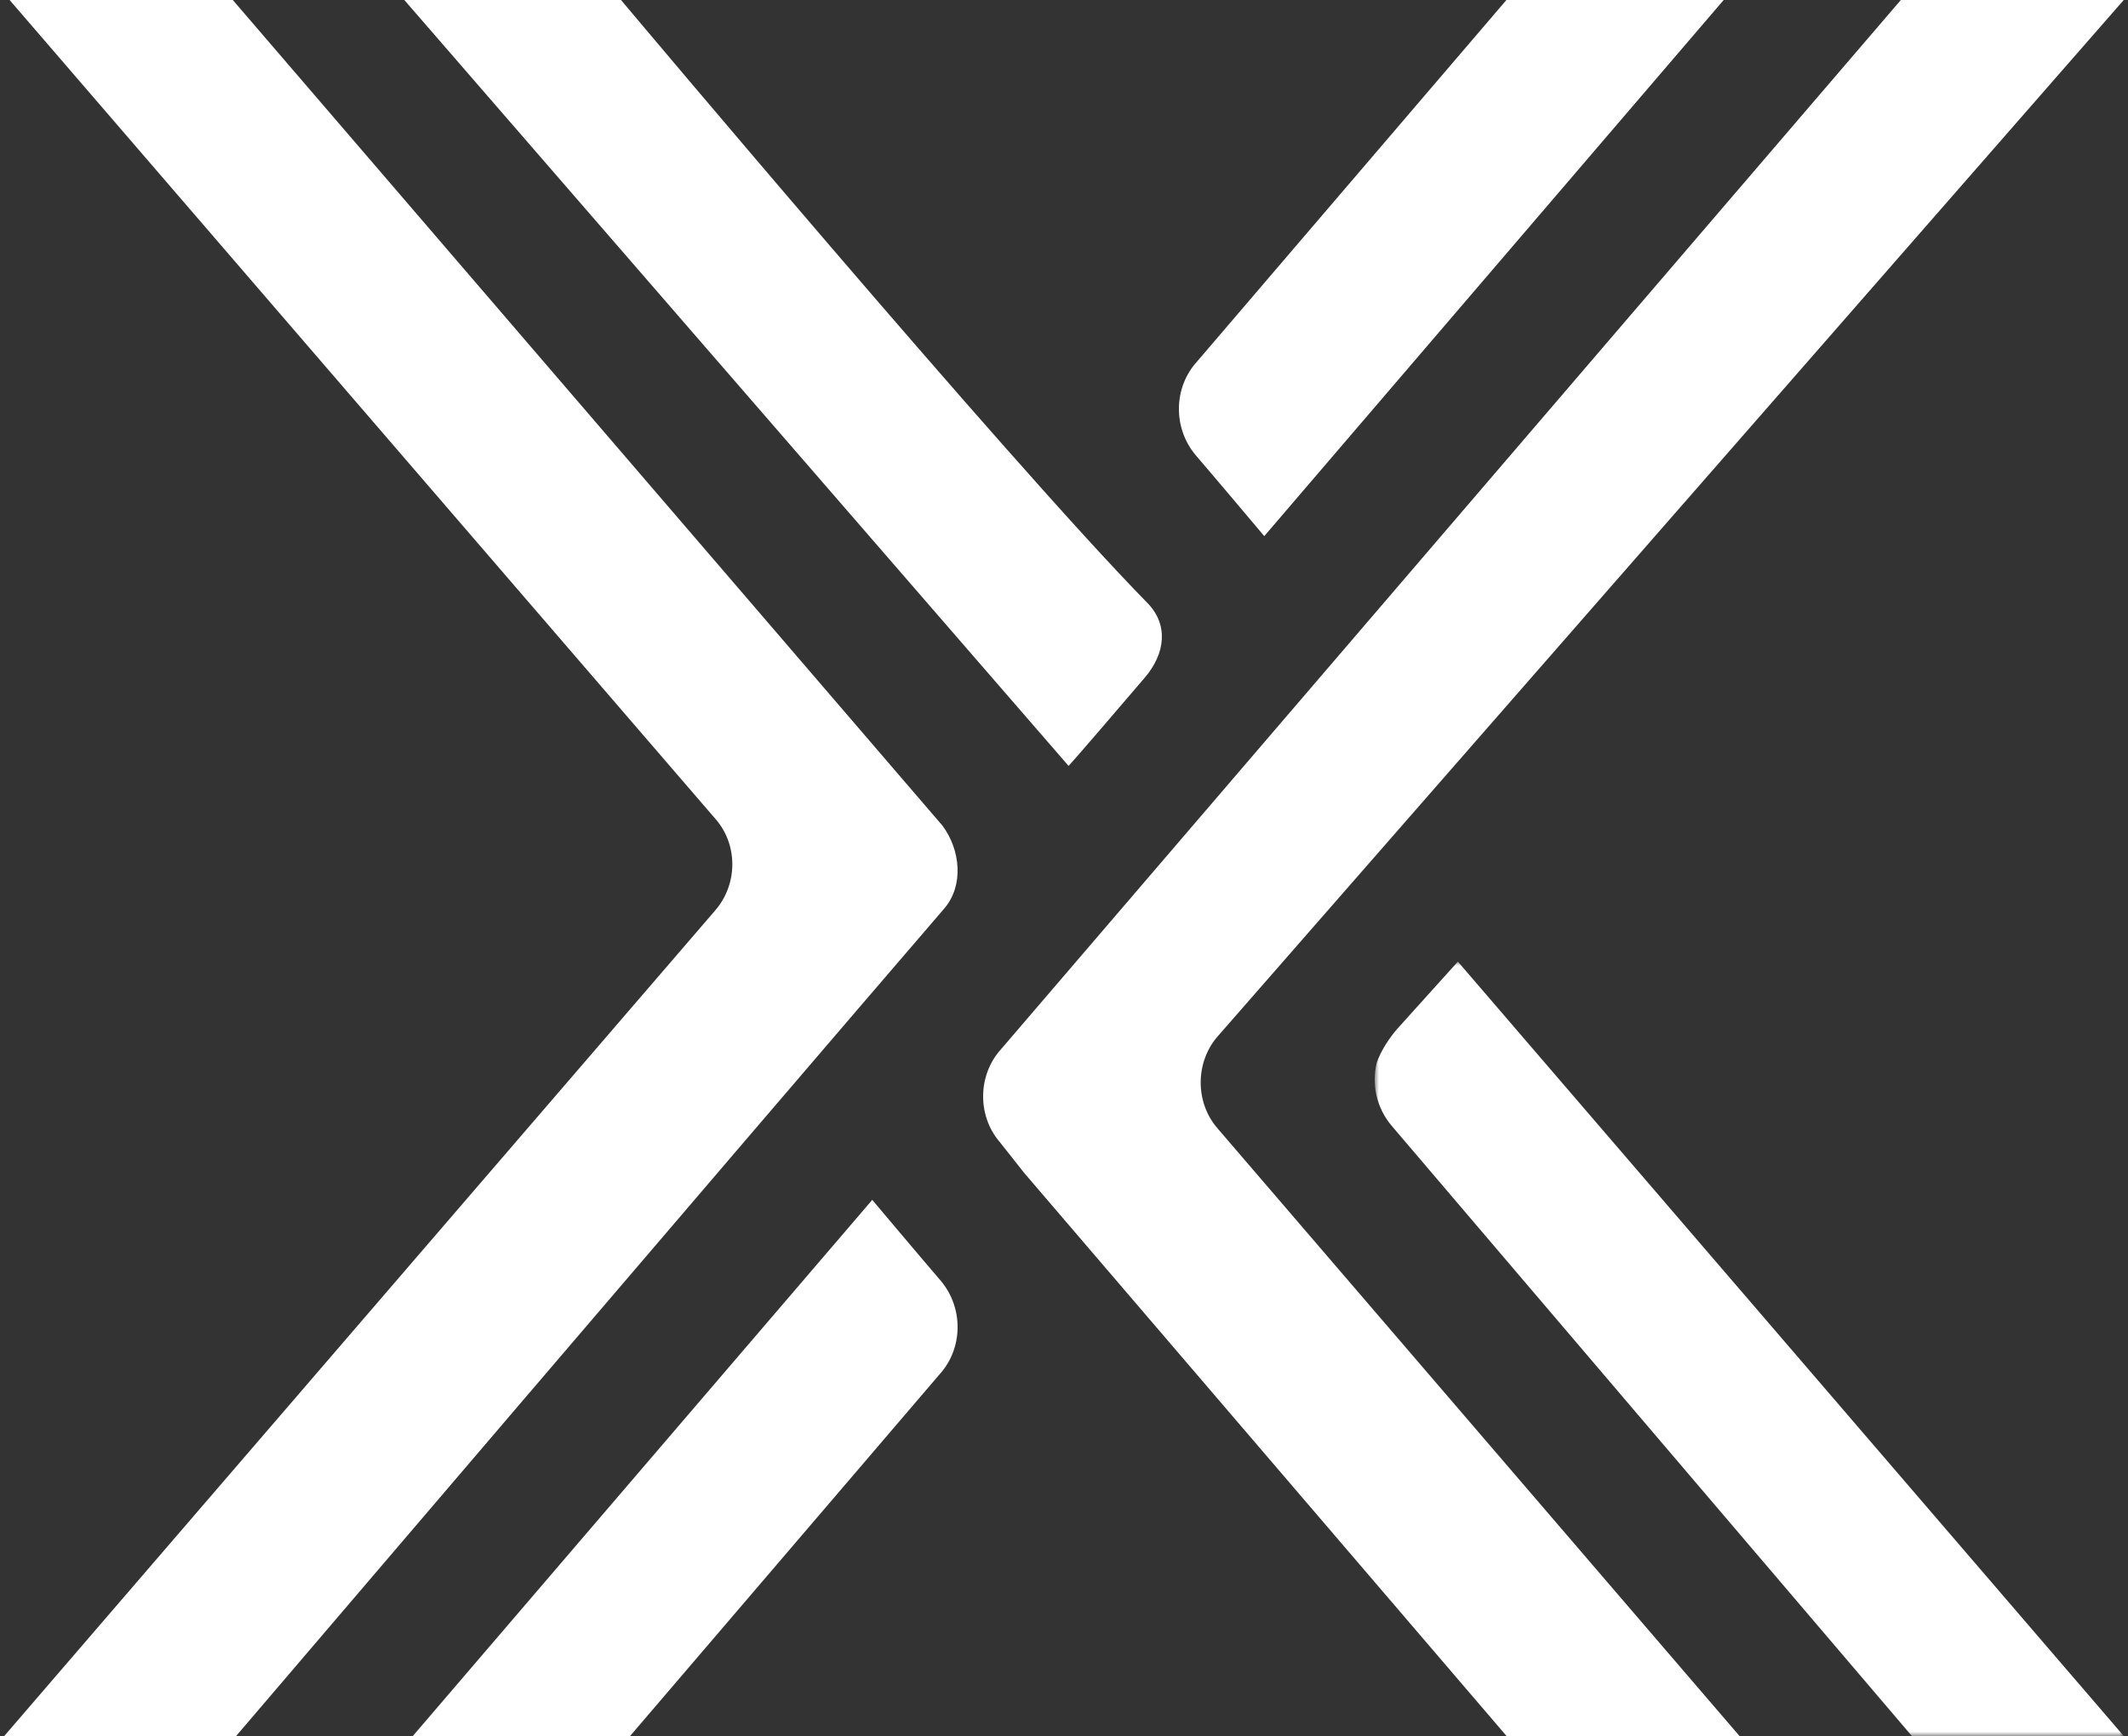
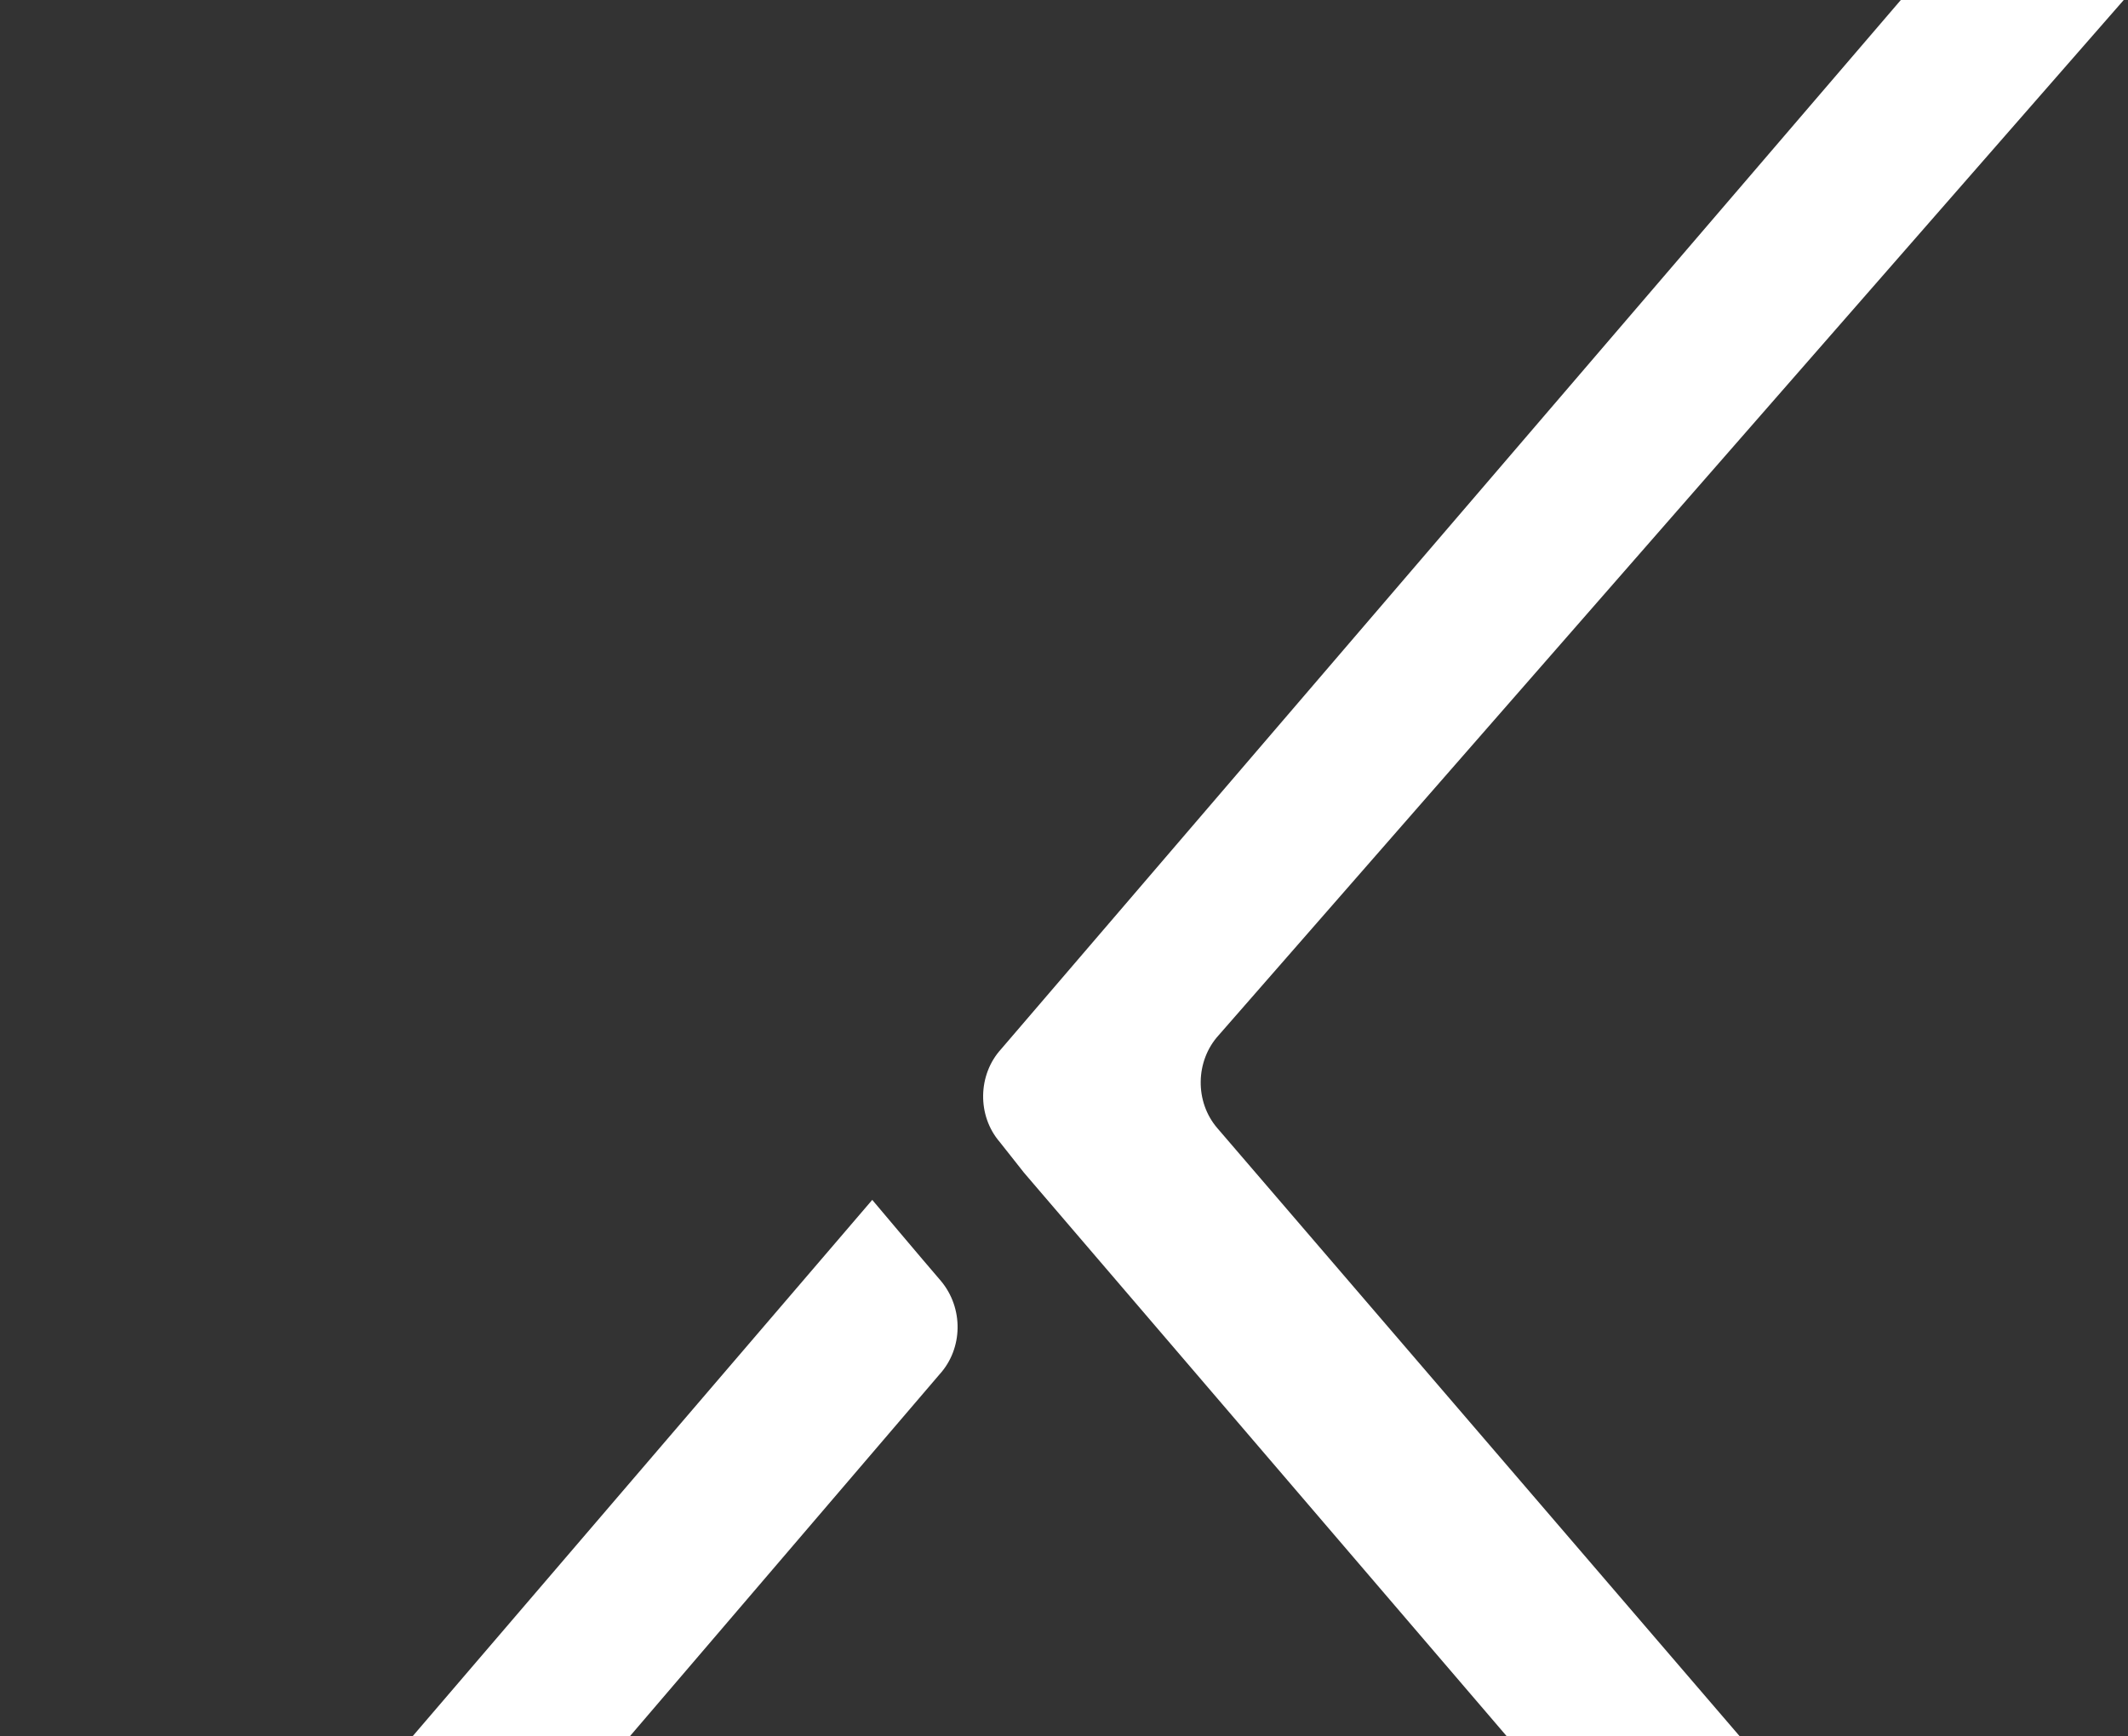
<svg xmlns="http://www.w3.org/2000/svg" xmlns:xlink="http://www.w3.org/1999/xlink" width="250px" height="204px" viewBox="0 0 250 204" version="1.1">
  <rect x="0" y="0" width="250" height="204" fill="#333333" stroke="none" />
  <title>Group 14</title>
  <defs>
    <polygon id="path-1" points="0 0 88 0 88 91 0 91" />
  </defs>
  <g id="SUPPLY" stroke="none" stroke-width="1" fill="none" fill-rule="evenodd">
    <g id="Immutable-–-Desktop-–-Home" transform="translate(-927, -3417)">
      <g id="Module-–-Text-+-Montage" transform="translate(-0, 2418.5)">
        <g id="Montage-Group" transform="translate(159.5, 884.5)">
          <g id="Module-–-Montage-–-Square" transform="translate(665, 1)">
            <g id="Group-14" transform="translate(103, 113)">
              <path d="M222.811,0 L249,0 L142.674,121.648 C139.922,124.666 139.843,129.476 142.517,132.574 L203.858,204 L176.49,204 L119.789,137.793 L116.957,134.206 C114.283,131.107 114.362,126.296 117.115,123.279 L222.811,0 Z" id="Fill-1" fill="#FFFFFF" />
              <g id="Group-5" transform="translate(161, 113)">
                <mask id="mask-2" fill="white">
                  <use xlink:href="#path-1" />
                </mask>
                <g id="Clip-4" />
-                 <path d="M1.972,19.266 C0.239,17.217 -0.391,14.429 0.239,11.888 C0.712,10.494 1.736,8.937 2.681,7.87 L9.772,0 L88,91 L63.107,91 C63.107,91 17.257,37.22 1.972,19.266" id="Fill-3" fill="#FFFFFF" mask="url(#mask-2)" />
              </g>
-               <path d="M27.242,204 L0,204 L83.533,106.974 C86.202,103.875 86.202,99.228 83.533,96.21 L0.628,0 L26.849,0 L110.224,97.026 C112.346,99.88 112.737,104.038 110.461,106.729 C88.635,132.086 27.242,204 27.242,204" id="Fill-6" fill="#FFFFFF" />
-               <path d="M72.457,0 L47,0 L125.036,90 C125.036,90 125.275,89.836 133.999,79.618 C136.377,76.838 136.853,73.406 134.236,70.79 C117.82,54.033 72.457,0 72.457,0" id="Fill-8" fill="#FFFFFF" />
-               <path d="M148.027,63 L202,0 L176.476,0 L148.264,32.977 L140.125,42.493 C137.359,45.527 137.28,50.285 139.966,53.484 C142.021,55.864 148.027,63 148.027,63" id="Fill-10" fill="#FFFFFF" />
              <path d="M101.973,141 L48,204 L73.524,204 L101.736,171.023 L109.875,161.507 C112.641,158.473 112.72,153.715 110.033,150.516 C107.979,148.136 101.973,141 101.973,141" id="Fill-12" fill="#FFFFFF" />
            </g>
          </g>
        </g>
      </g>
    </g>
  </g>
</svg>